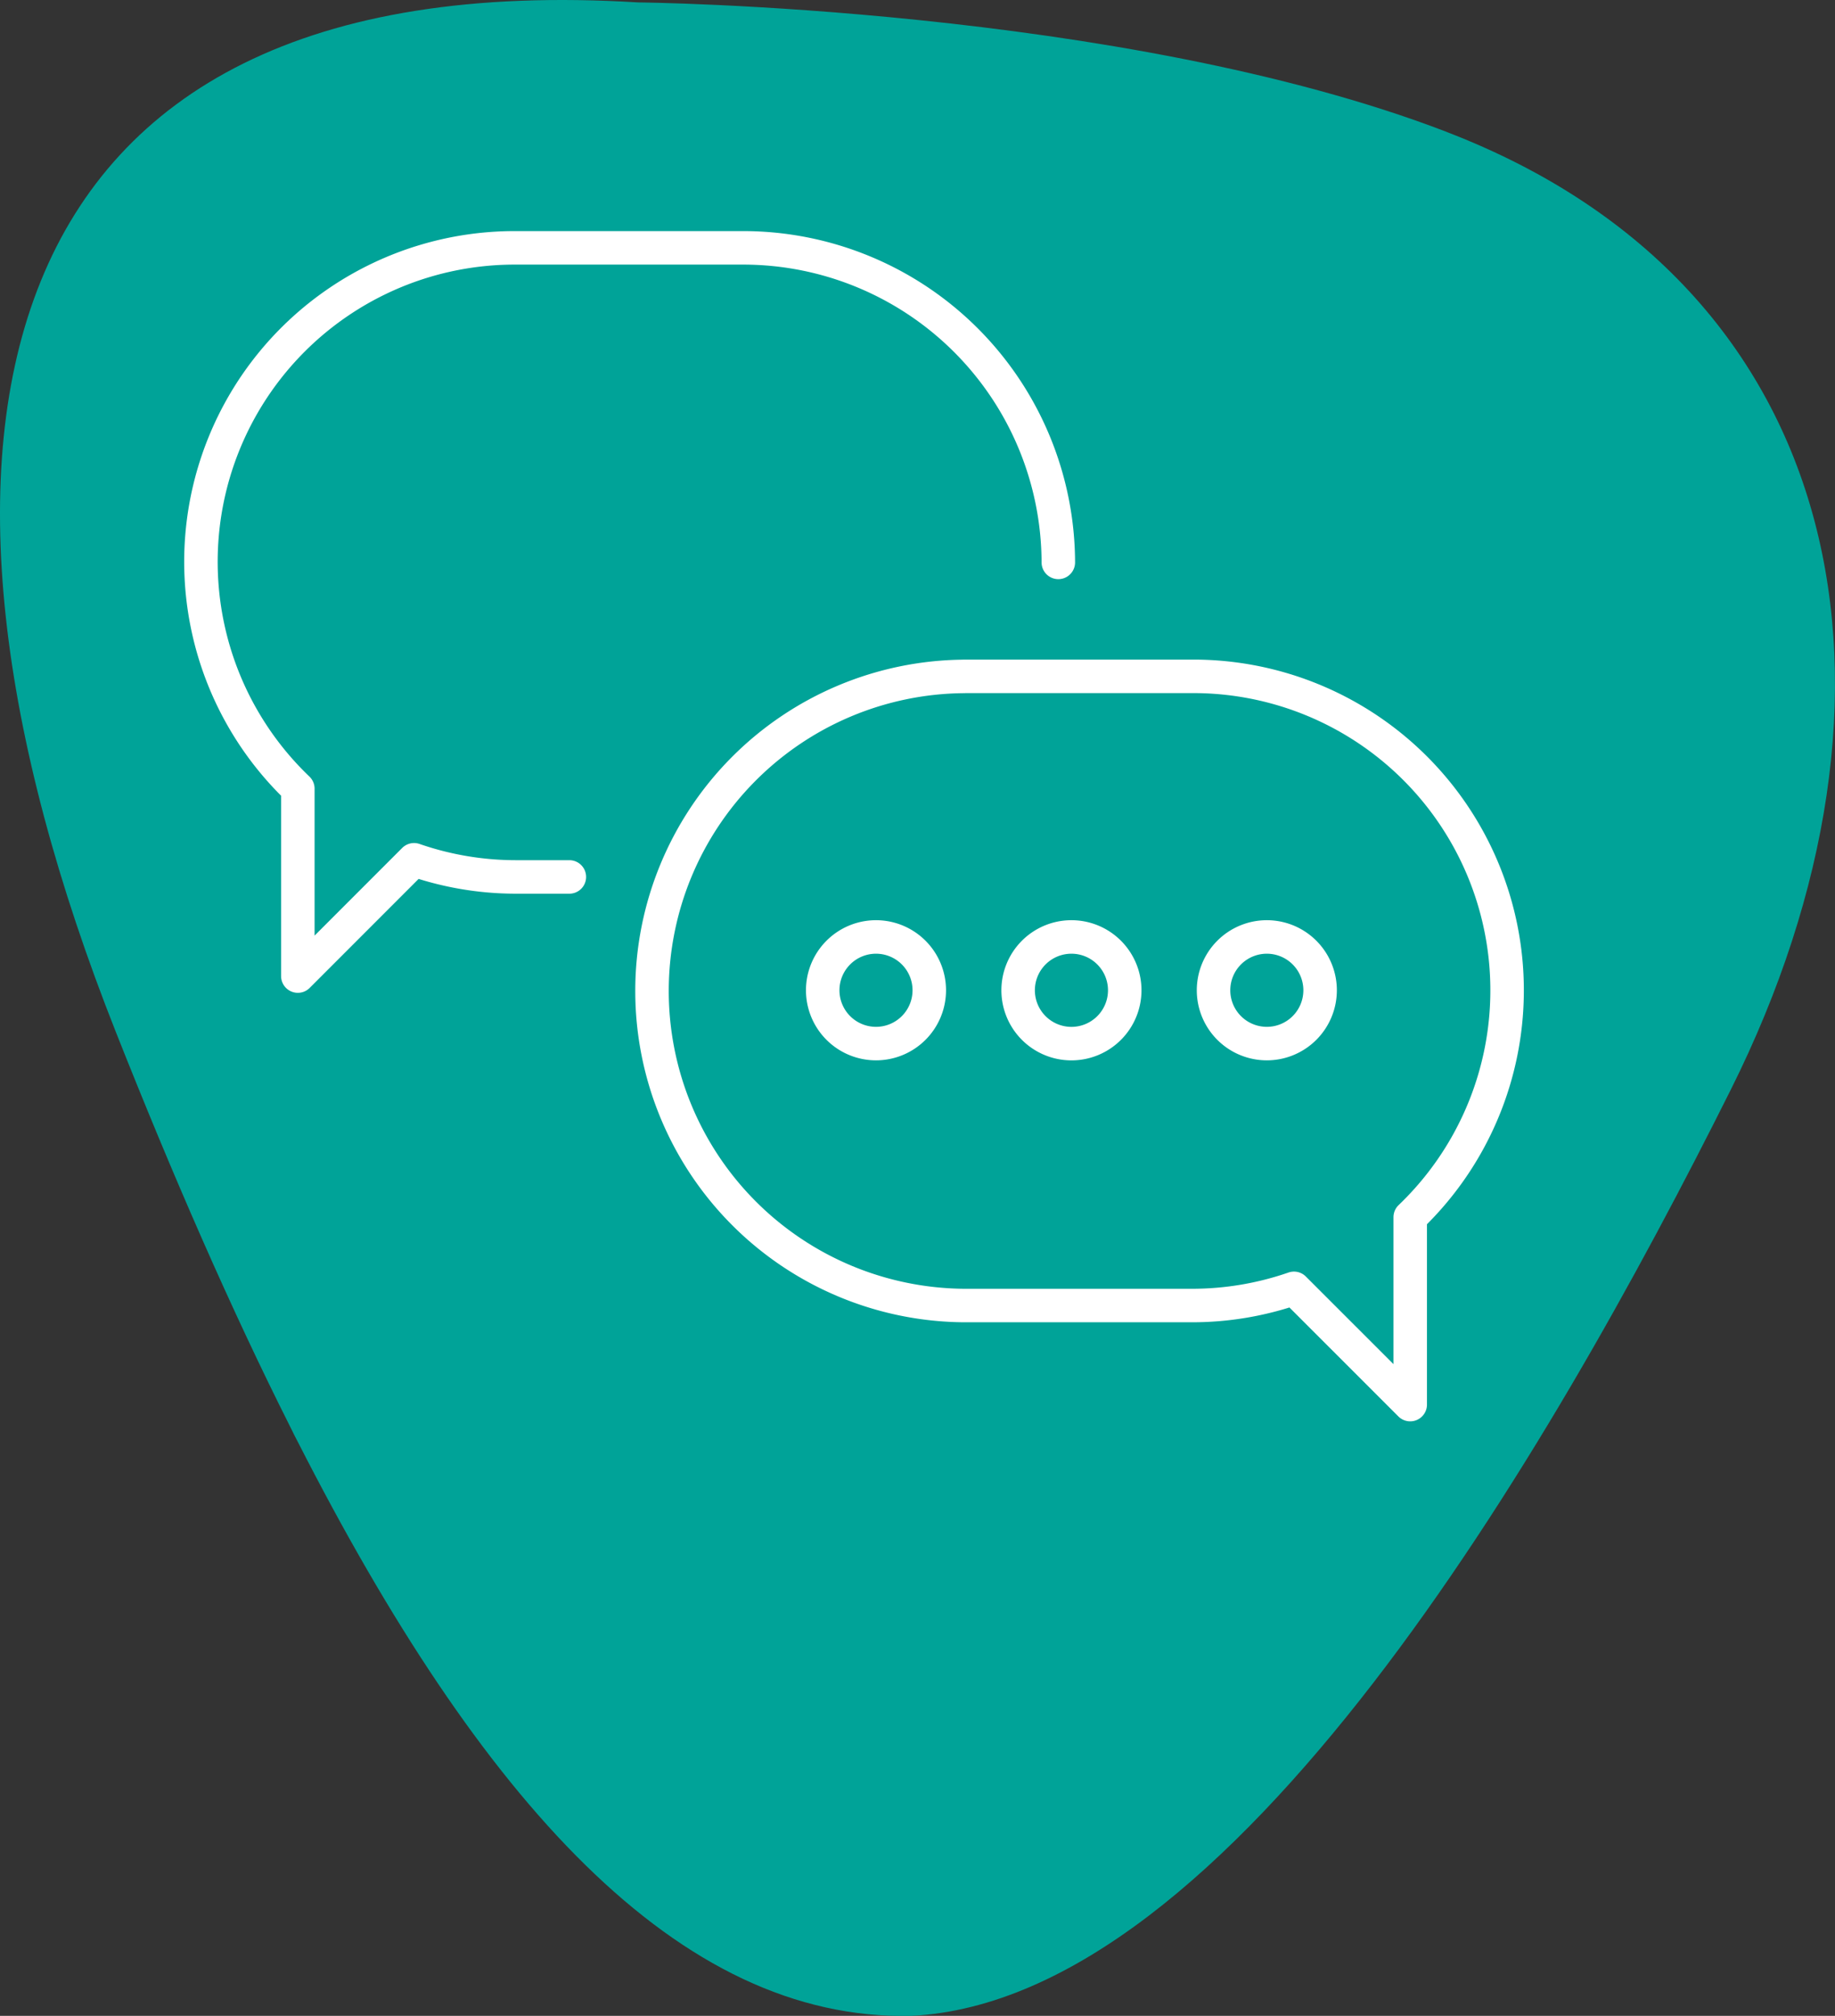
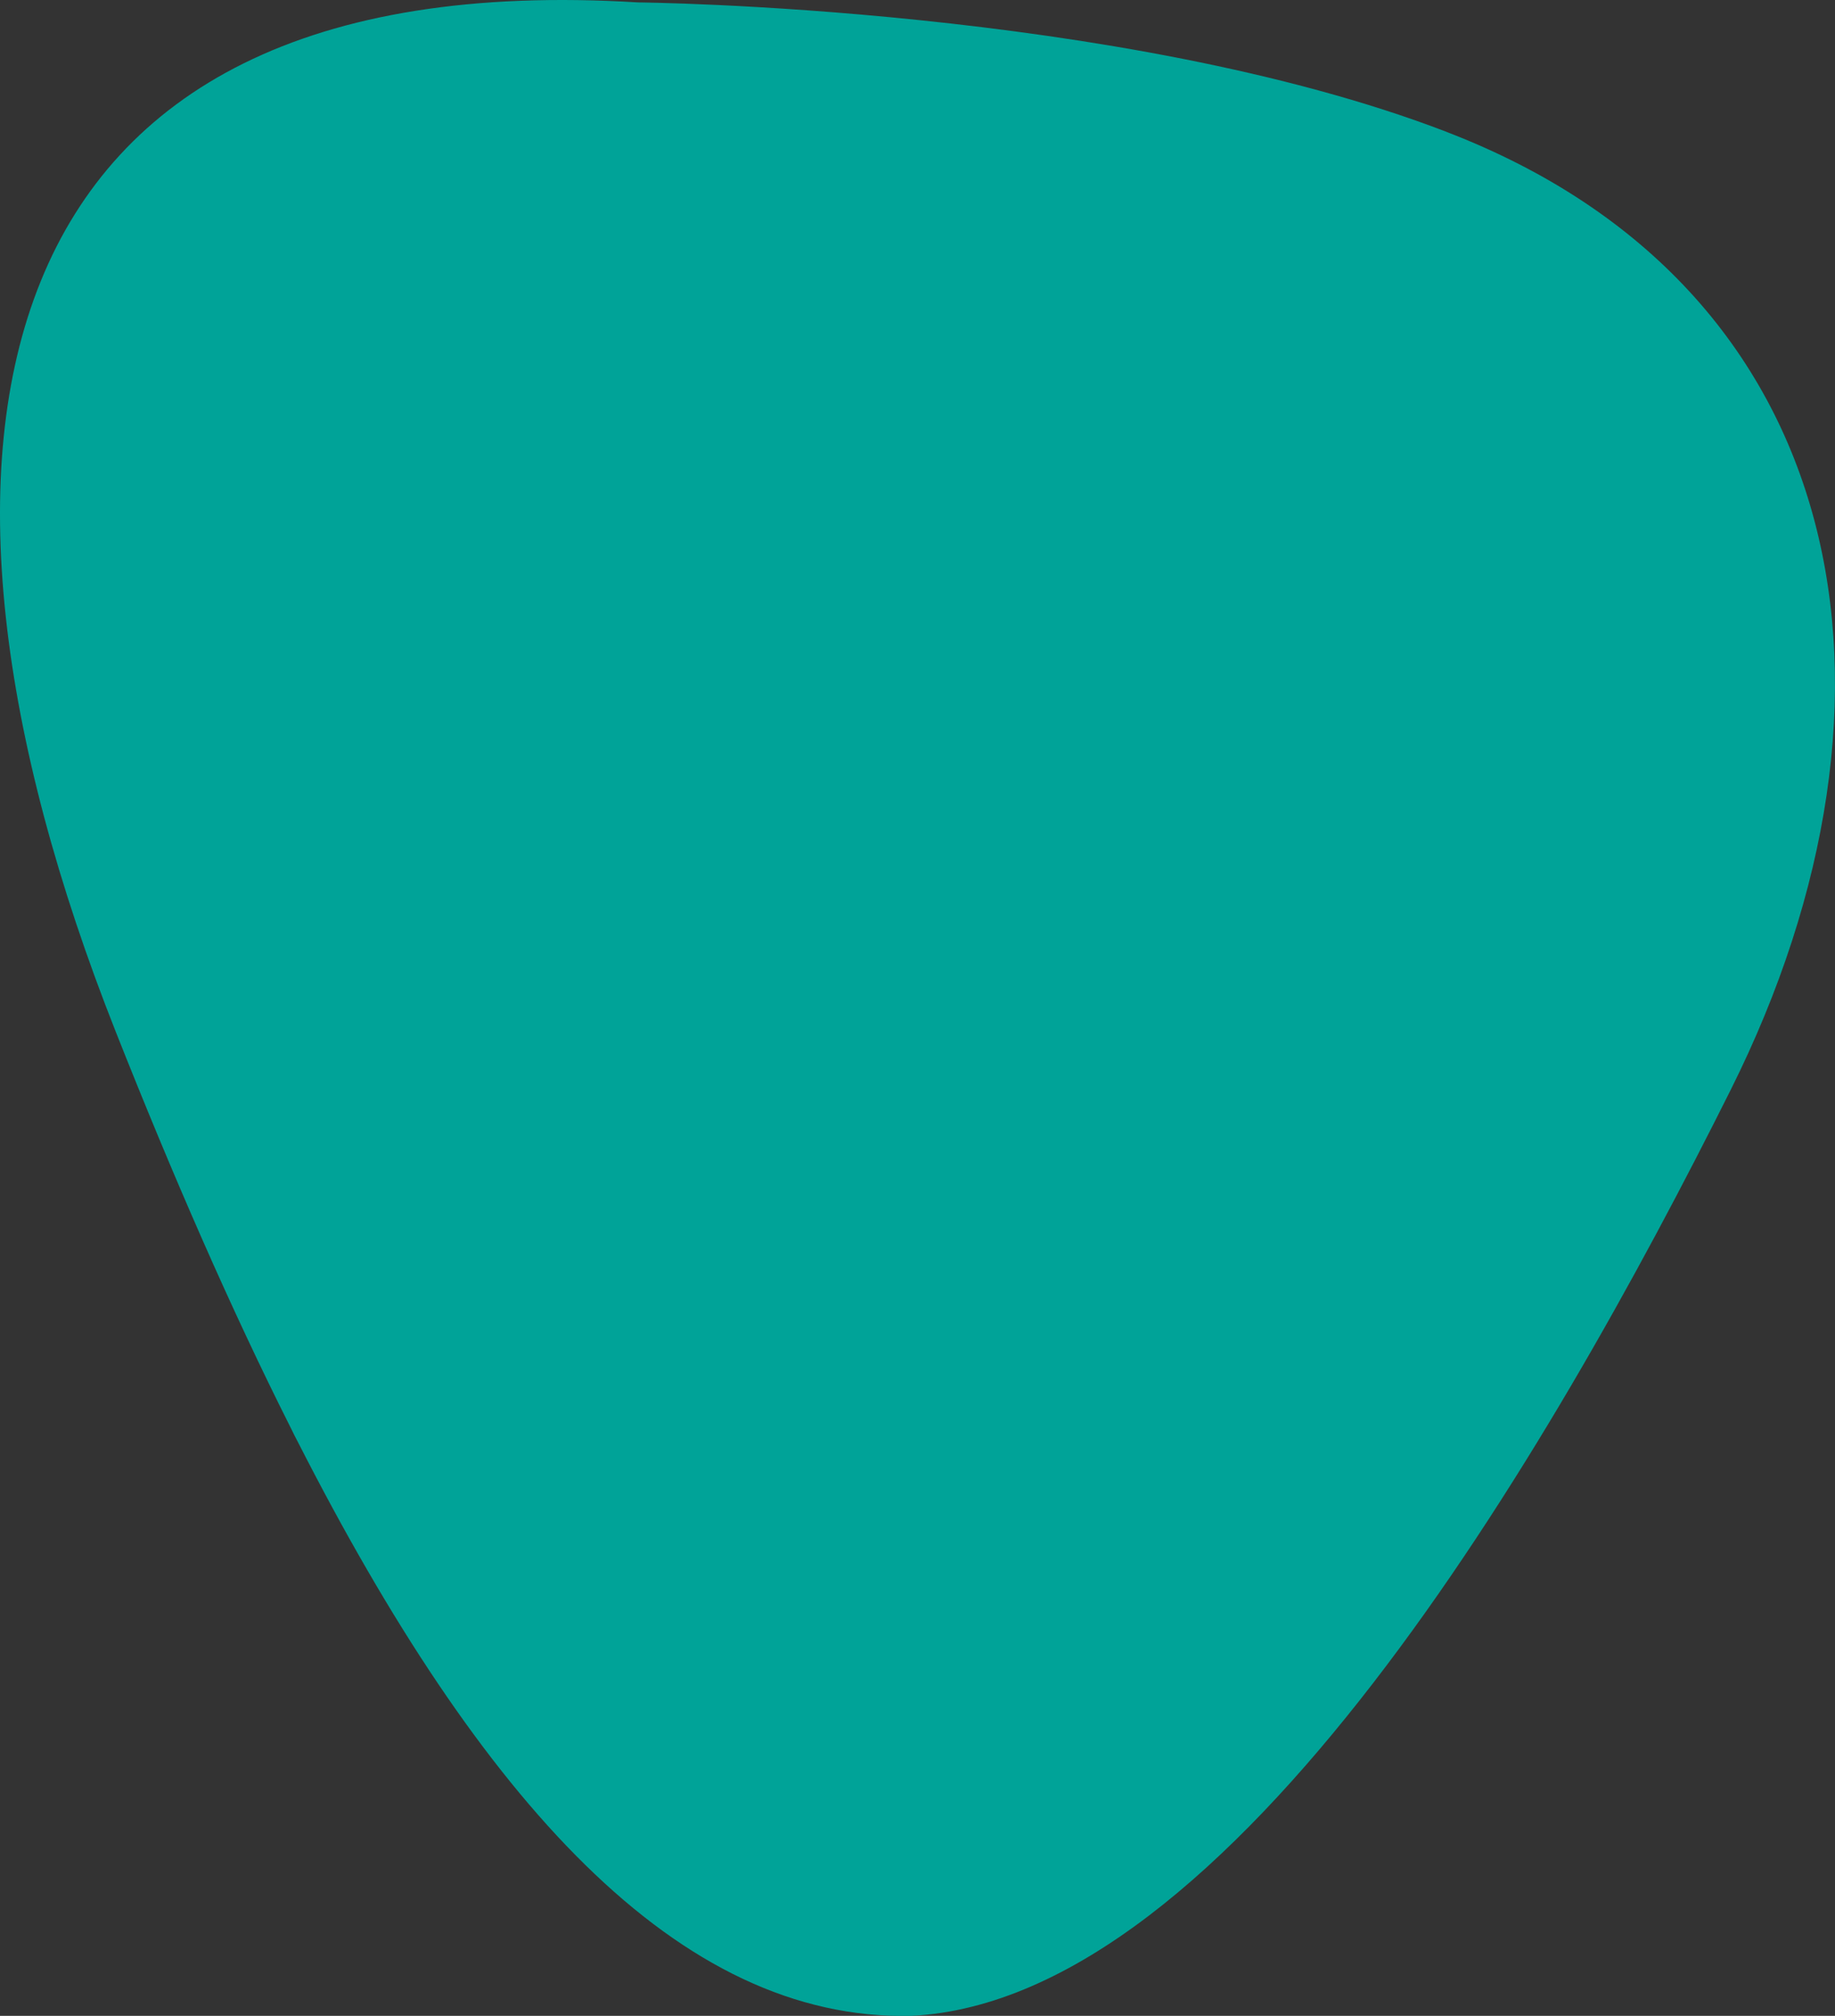
<svg xmlns="http://www.w3.org/2000/svg" id="Group_7271" data-name="Group 7271" width="109.581" height="120.312" viewBox="0 0 109.581 120.312">
  <rect x="0" y="0" width="109.581" height="120.312" fill="#333333" stroke="none" />
  <defs>
    <clipPath id="clip-path">
-       <rect id="Rectangle_478" data-name="Rectangle 478" width="80" height="71.037" transform="translate(0 0)" fill="none" stroke="#fff" stroke-width="1" />
-     </clipPath>
+       </clipPath>
  </defs>
  <path id="Path_5033" data-name="Path 5033" d="M86.409,7.879C66.947.4,38.1.144,38.1.144-1.52-2.289-6.992,26.469,6.91,61.571c3.412,8.615,6.882,16.561,10.453,23.648.146.3.294.6.455.9,10.853,21.264,22.651,34.516,36.617,34.192,19.115-.954,38.07-33.569,48.915-55.26,11.817-23.633,7.174-47.9-16.941-57.168" transform="translate(0 0)" fill="#00a398" />
  <g id="Group_7282" data-name="Group 7282" transform="translate(11 13.792)">
    <g id="Group_7282-2" data-name="Group 7282" clip-path="url(#clip-path)">
      <path id="Path_5319" data-name="Path 5319" d="M52.2,19.773h0A18.828,18.828,0,0,0,33.427,1H19.773A18.737,18.737,0,0,0,6.786,33.278V44.462l6.94-6.94a18.575,18.575,0,0,0,6.047,1.024H23" fill="none" stroke="#fff" stroke-linecap="round" stroke-linejoin="round" stroke-width="2" />
-       <path id="Path_5320" data-name="Path 5320" d="M46.573,26.574H60.226A18.738,18.738,0,0,1,73.214,58.853V70.037L66.273,63.1a18.571,18.571,0,0,1-6.047,1.025H46.573a18.774,18.774,0,0,1,0-37.547Z" fill="none" stroke="#fff" stroke-linecap="round" stroke-linejoin="round" stroke-width="2" />
      <path id="Path_5321" data-name="Path 5321" d="M61.469,45.311a3.182,3.182,0,1,0,3.183-3.183A3.183,3.183,0,0,0,61.469,45.311Z" fill="none" stroke="#fff" stroke-linecap="round" stroke-linejoin="round" stroke-width="2" />
      <path id="Path_5322" data-name="Path 5322" d="M49.8,45.311a3.183,3.183,0,1,0,3.183-3.183A3.183,3.183,0,0,0,49.8,45.311Z" fill="none" stroke="#fff" stroke-linecap="round" stroke-linejoin="round" stroke-width="2" />
      <path id="Path_5323" data-name="Path 5323" d="M38.13,45.311a3.182,3.182,0,1,0,3.183-3.183A3.183,3.183,0,0,0,38.13,45.311Z" fill="none" stroke="#fff" stroke-linecap="round" stroke-linejoin="round" stroke-width="2" />
    </g>
  </g>
</svg>